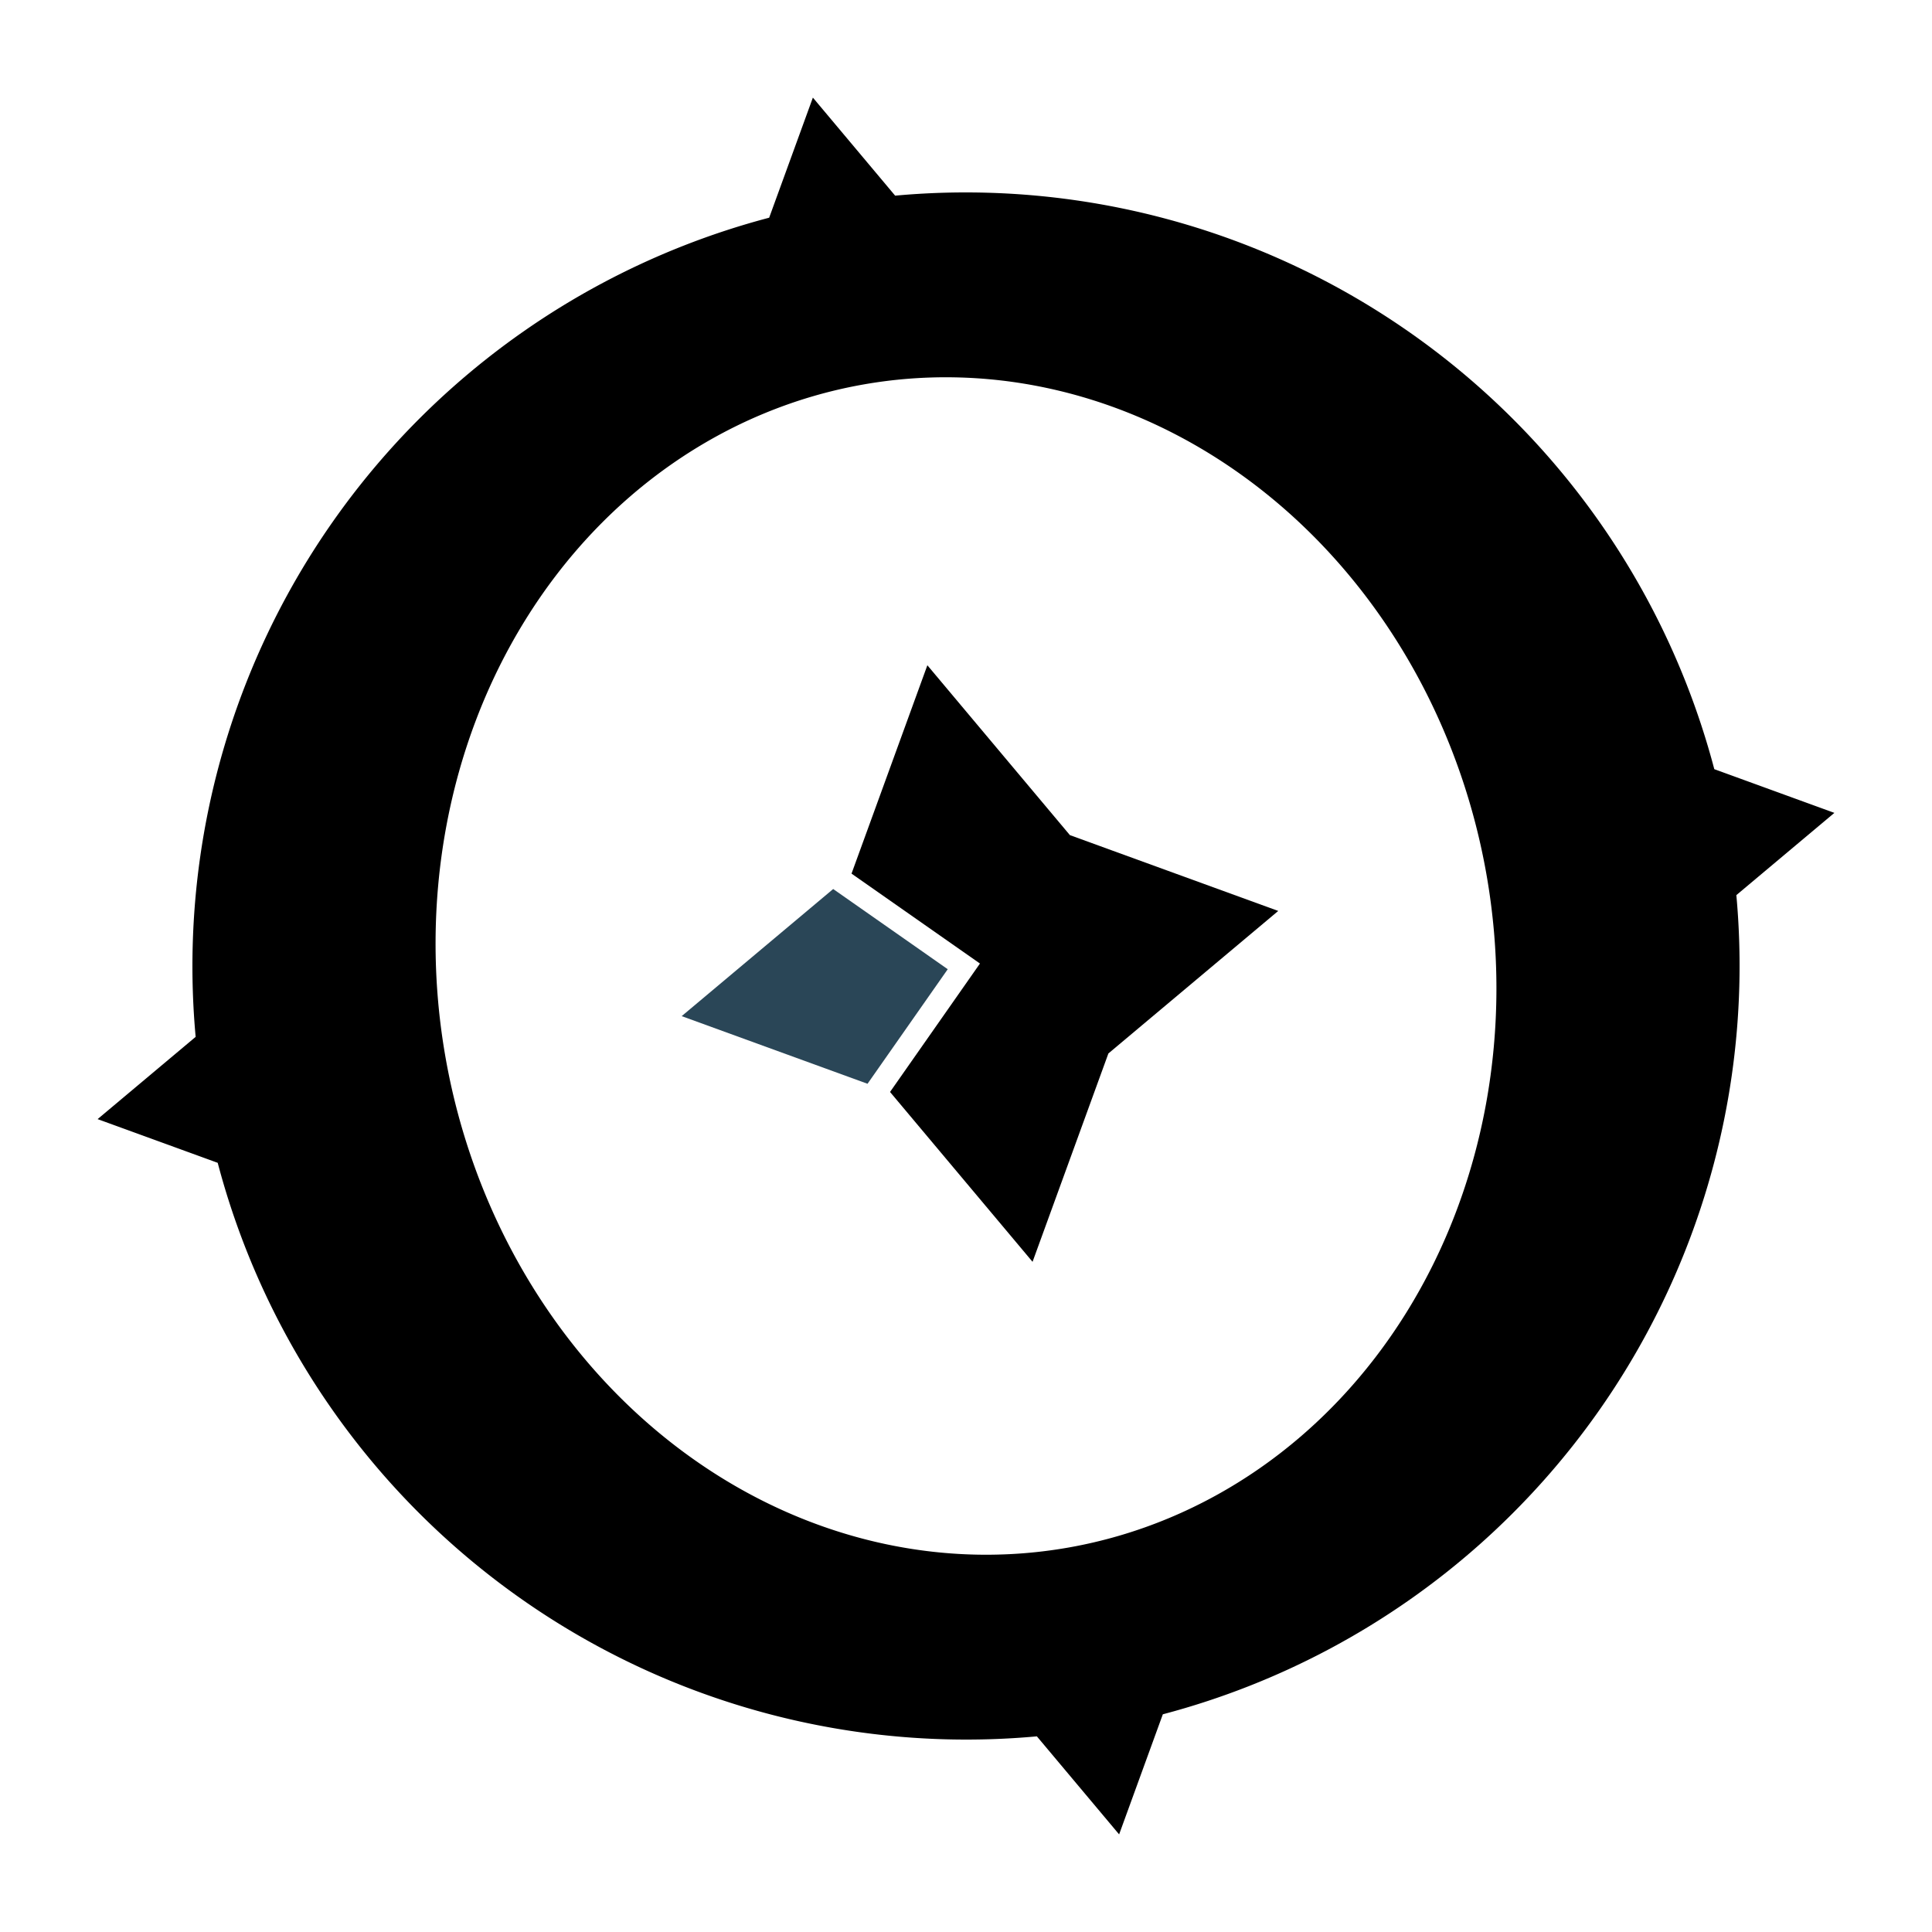
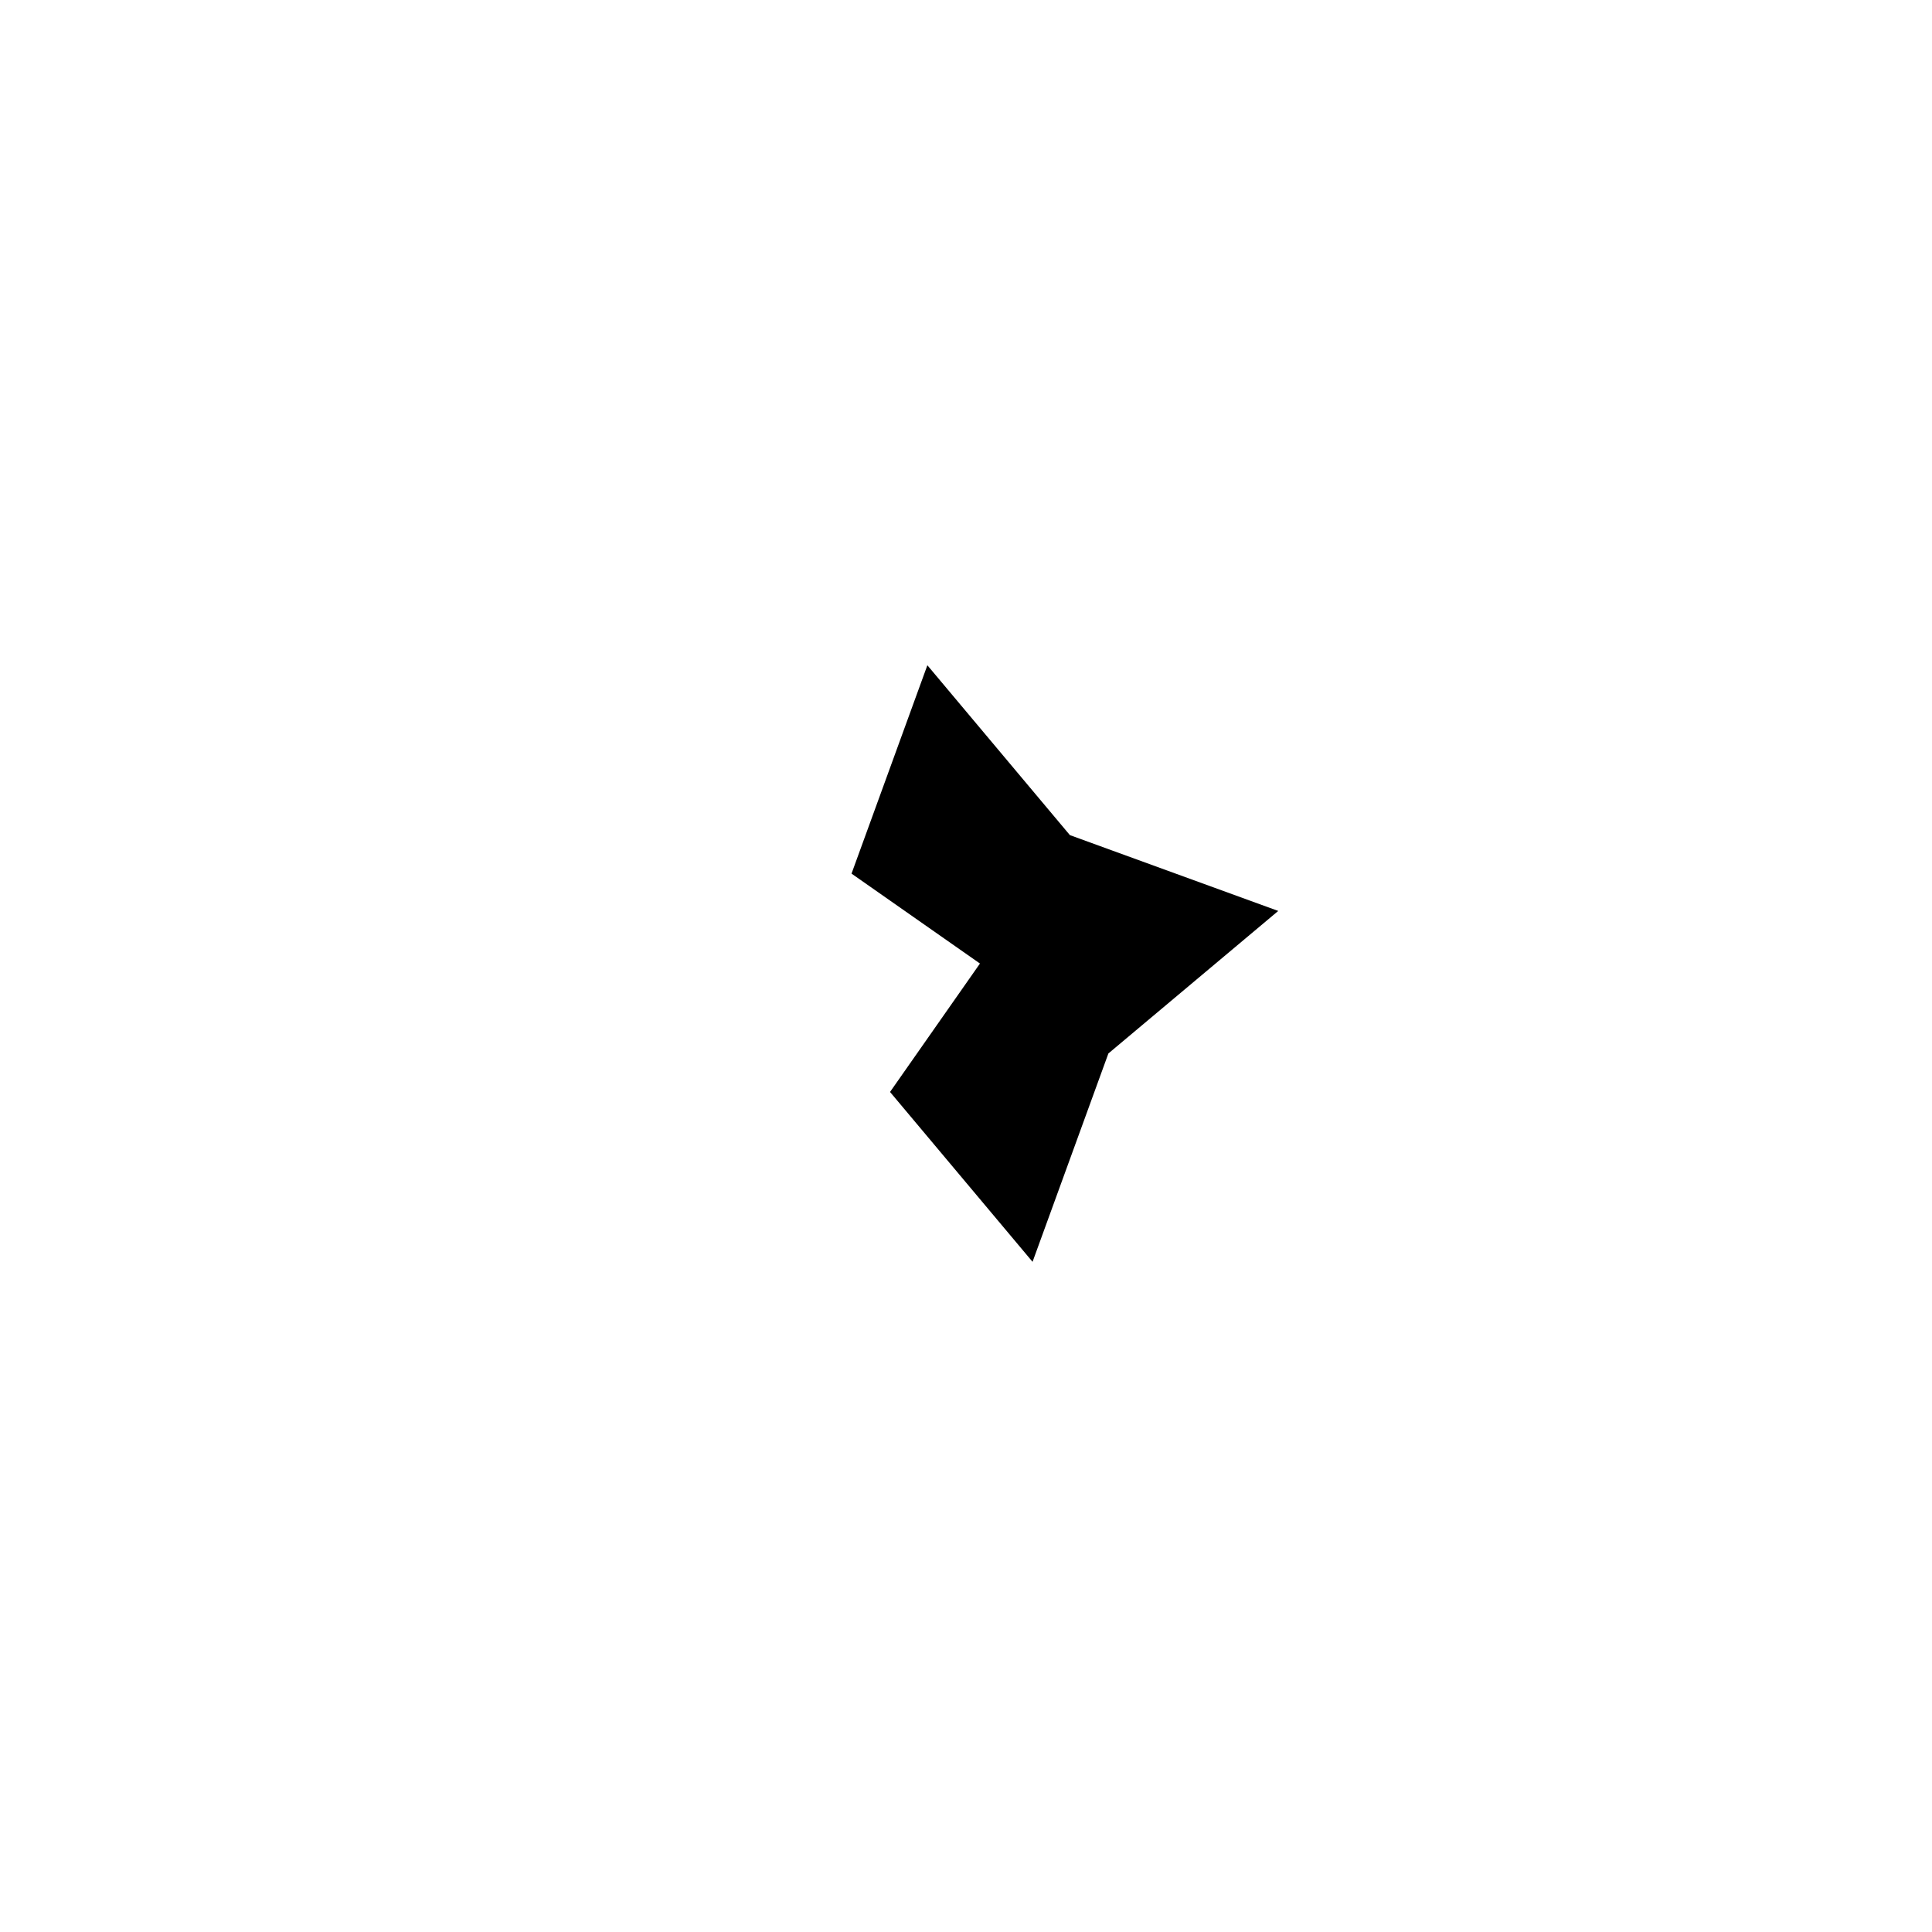
<svg xmlns="http://www.w3.org/2000/svg" width="200" height="200" viewBox="0 0 708.661 708.661">
-   <path d="M298.166 35.805l-16.033 44.05A283.961 283.961 0 0071.766 380.322l-35.961 30.174 44.05 16.031a283.961 283.961 0 00300.47 210.37l30.171 35.958 16.031-44.048a283.961 283.961 0 00210.37-300.47l35.958-30.171-44.048-16.033A283.961 283.961 0 00328.34 71.766l-30.174-35.961zm51.545 102.601a216.599 193.837 80 01195.512 182.266 216.599 193.837 80 01-153.28 246.967A216.599 193.837 80 01163.44 387.99a216.599 193.837 80 01153.28-246.967 216.599 193.837 80 0132.992-2.617z" />
-   <path d="M305.614 326.089l-5.636 4.73-49.936 41.9 61.256 22.295 6.913 2.516 29.422-42.019-42.02-29.422z" fill="#2a4657" />
-   <path d="M340.159 244.02l-22.294 61.254-5.522 15.168v.002l47.107 32.983-32.985 47.108 10.378 12.366 41.9 49.936 22.295-61.255 5.522-15.17 12.365-10.375 49.935-41.902-61.255-22.293-15.167-5.52-10.378-12.367-41.901-49.936z" />
+   <path d="M340.159 244.02l-22.294 61.254-5.522 15.168v.002l47.107 32.983-32.985 47.108 10.378 12.366 41.9 49.936 22.295-61.255 5.522-15.17 12.365-10.375 49.935-41.902-61.255-22.293-15.167-5.52-10.378-12.367-41.901-49.936" />
</svg>